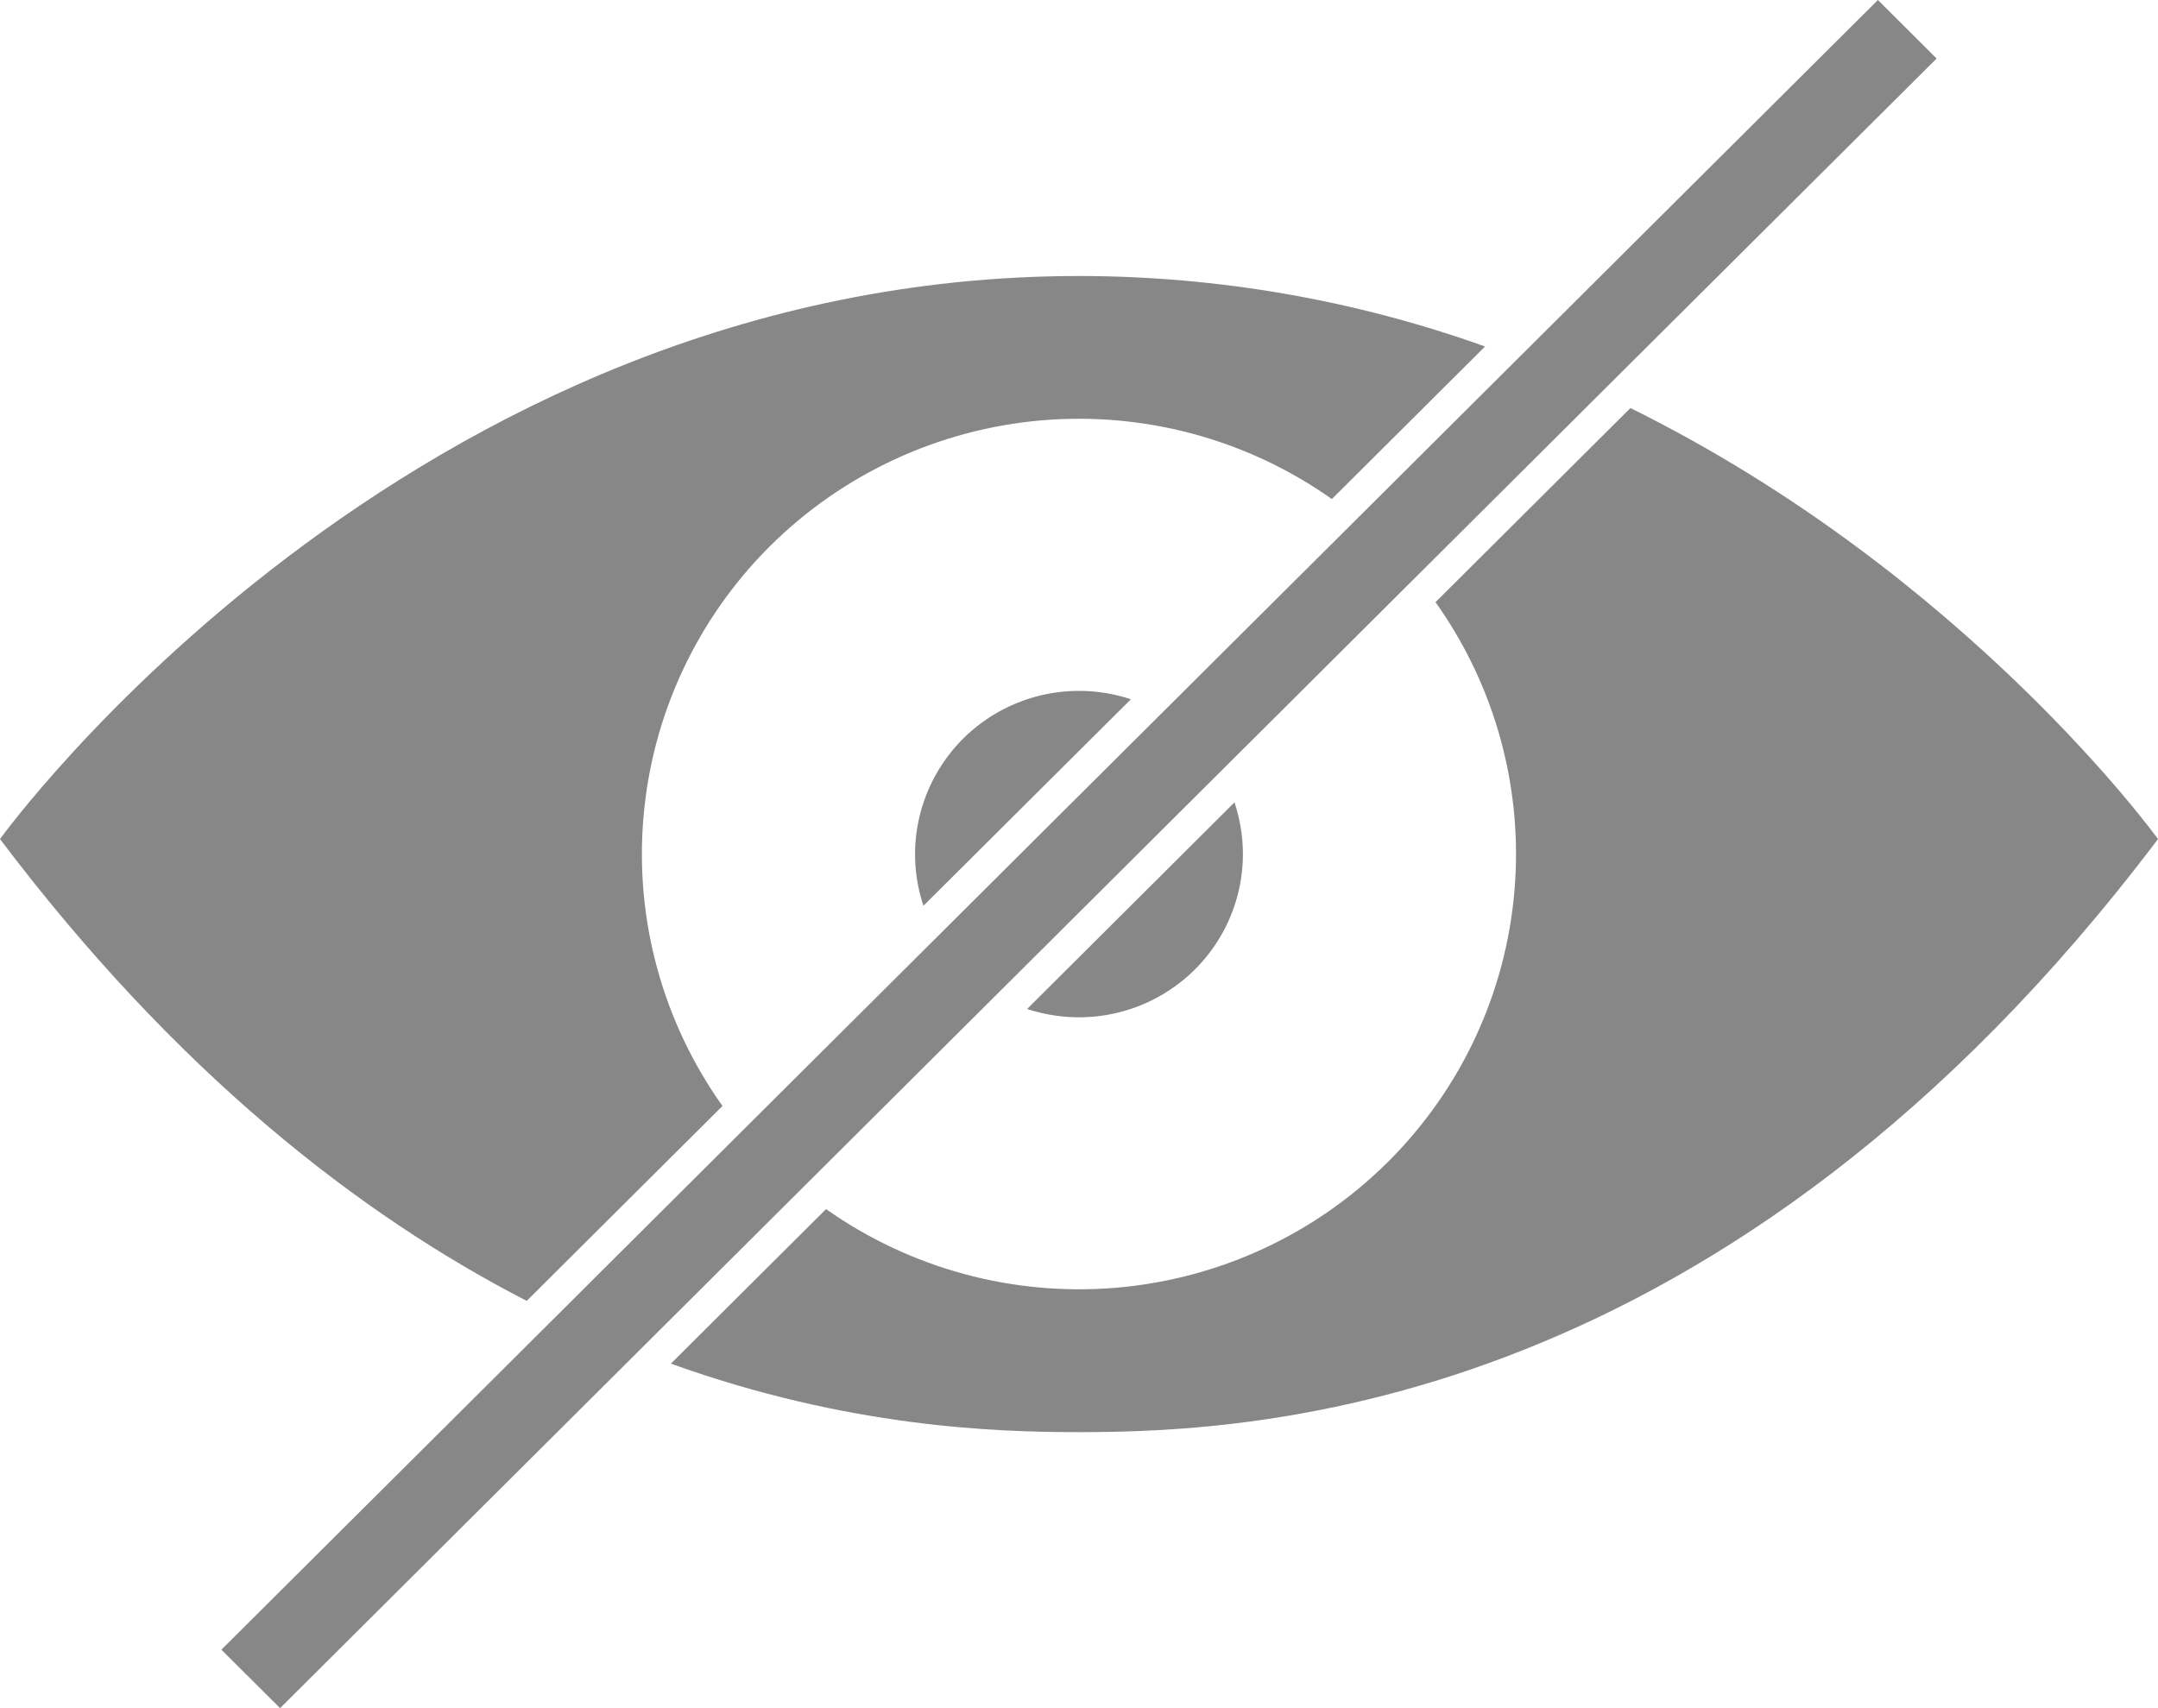
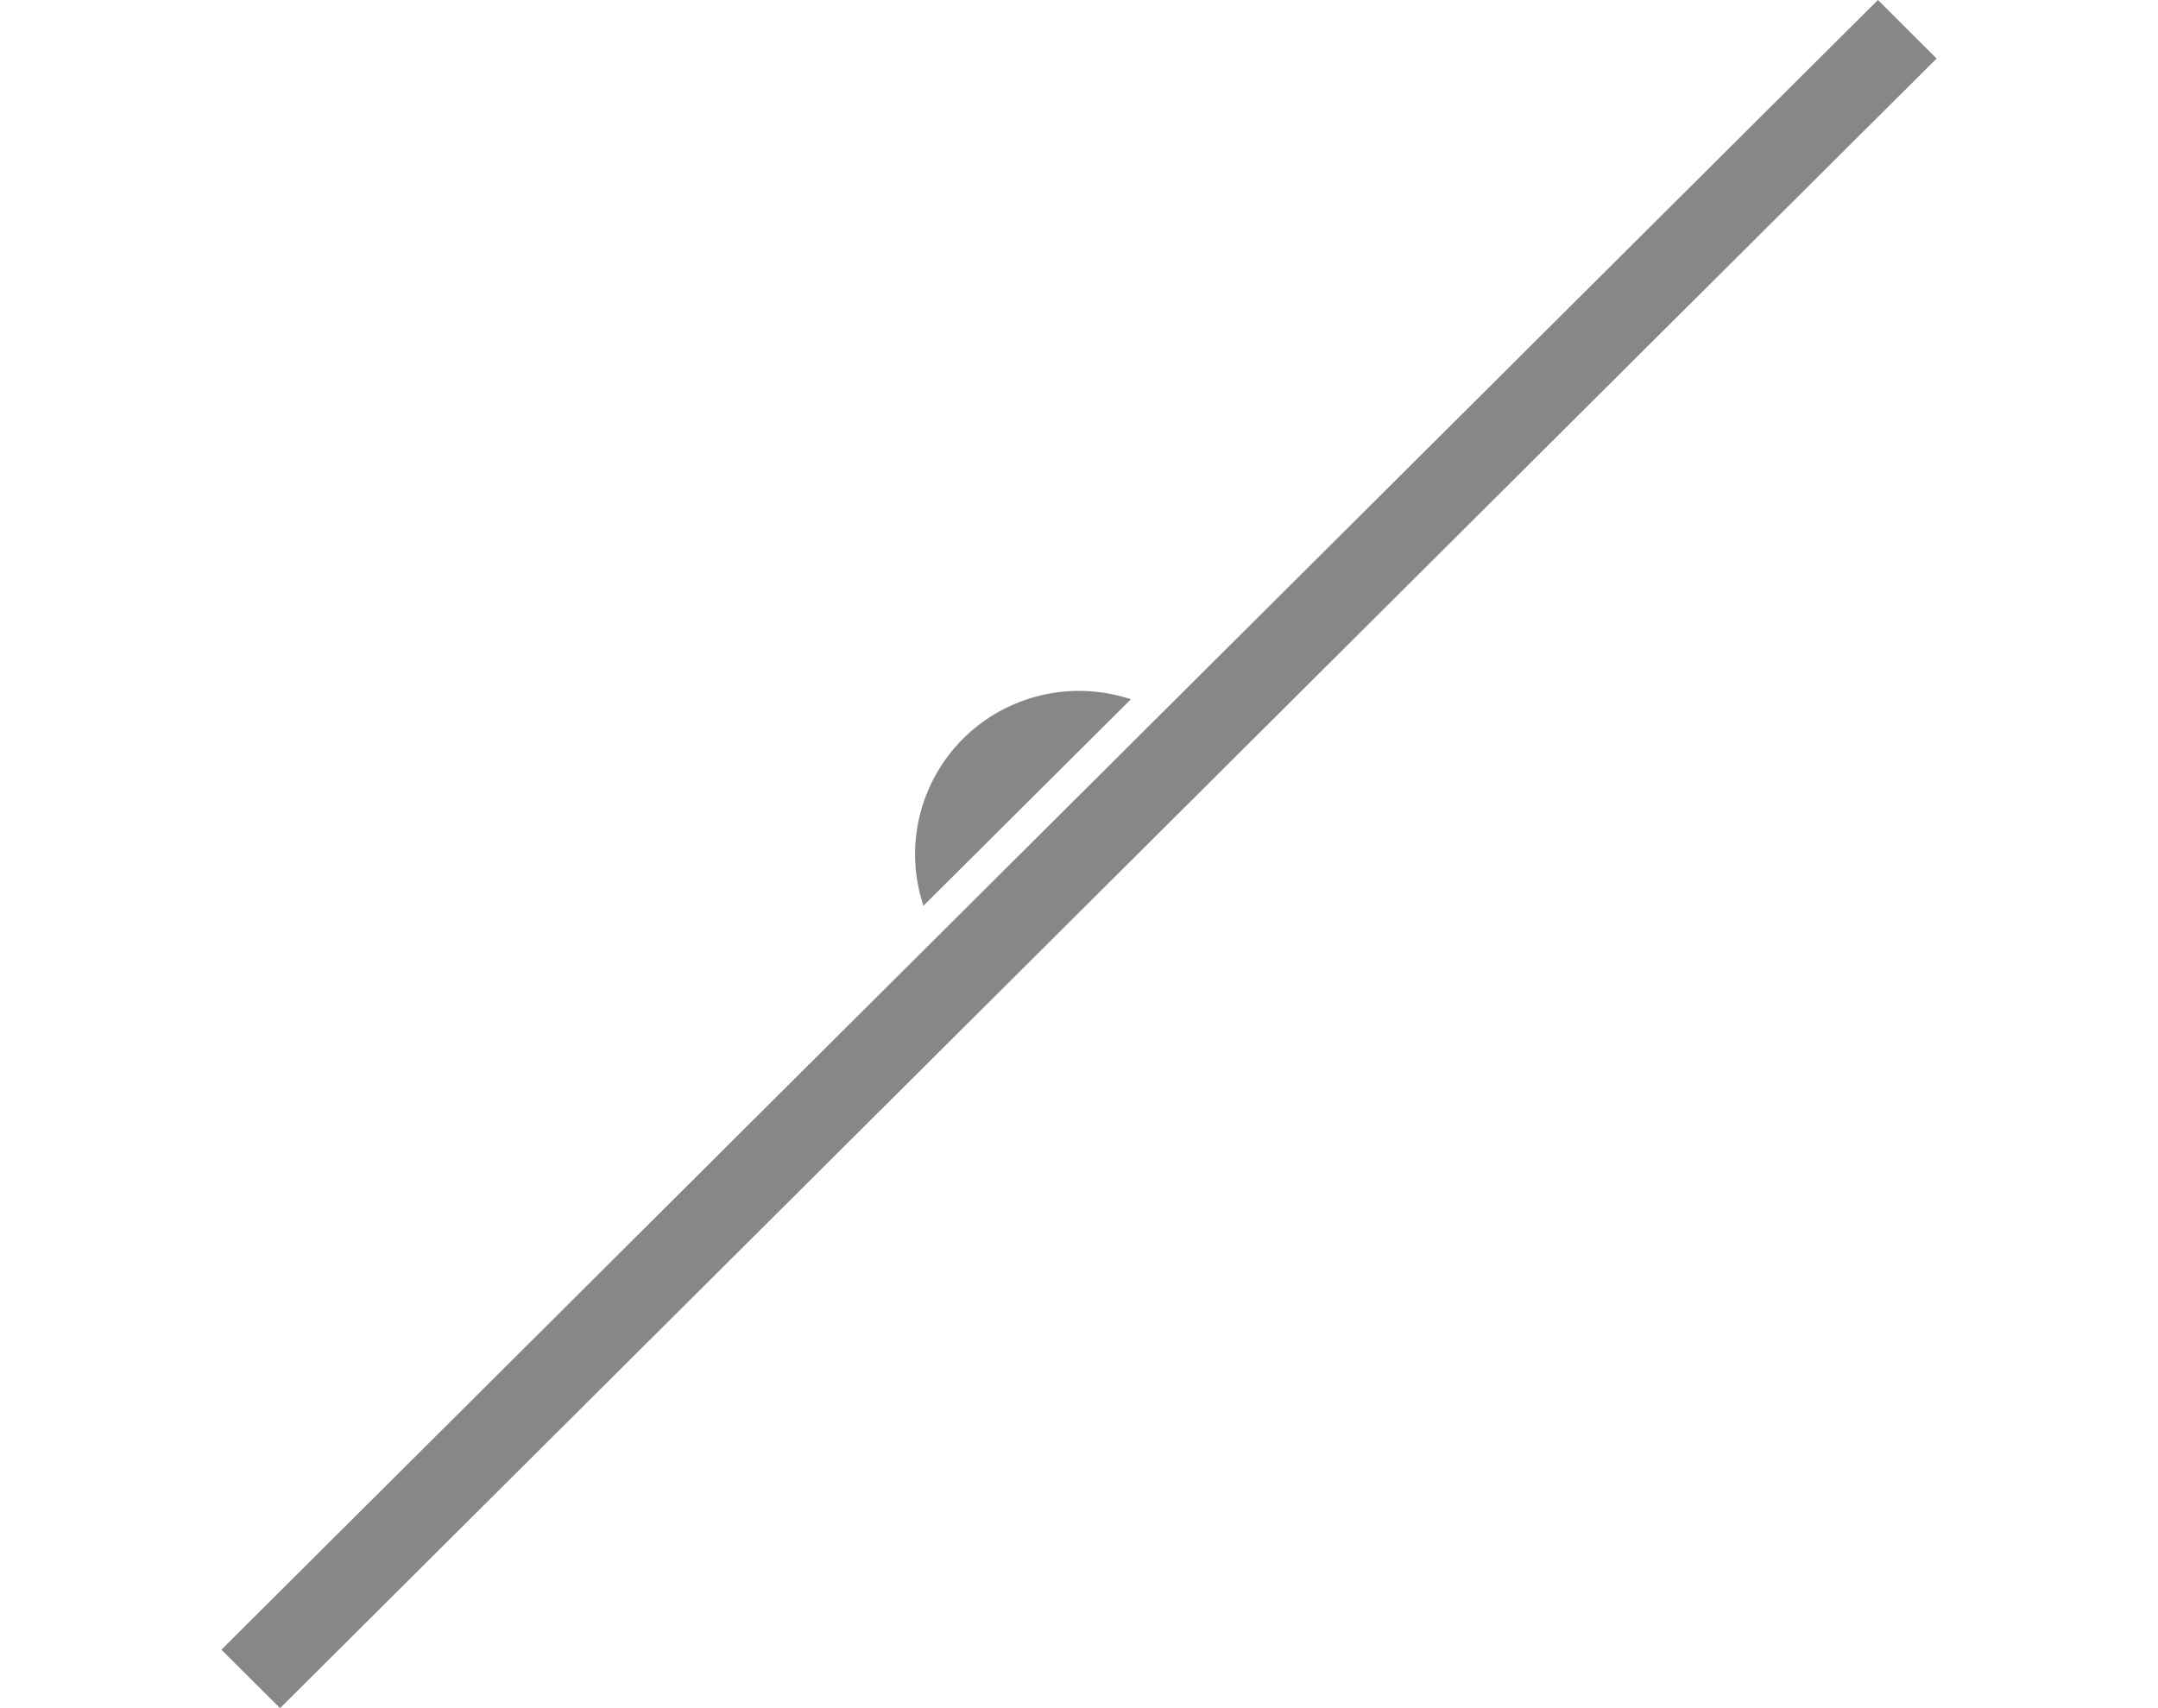
<svg xmlns="http://www.w3.org/2000/svg" width="24" height="19" viewBox="0 0 24 19" fill="none">
-   <path d="M18.133 4.539L18.046 4.625L15.965 6.698C16.629 7.631 16.94 8.768 16.843 9.907C16.747 11.046 16.249 12.115 15.437 12.923C14.625 13.732 13.553 14.228 12.409 14.324C11.265 14.42 10.124 14.11 9.187 13.449L7.461 15.168C9.432 15.877 11.069 15.93 12 15.93C13.99 15.93 19.2 15.688 24 9.333C24 9.333 21.879 6.39 18.133 4.539ZM12 3.07C4.512 3.07 0 9.333 0 9.333C1.967 11.937 4.003 13.515 5.858 14.47L8.035 12.302C7.371 11.369 7.059 10.232 7.156 9.093C7.252 7.954 7.75 6.885 8.562 6.076C9.374 5.268 10.447 4.772 11.591 4.675C12.735 4.579 13.876 4.889 14.812 5.551L16.516 3.854C15.067 3.336 13.54 3.071 12 3.07Z" fill="#878787" />
  <path d="M12.577 7.778L10.27 10.075C10.163 9.755 10.148 9.411 10.226 9.083C10.304 8.755 10.472 8.455 10.711 8.216C10.95 7.978 11.252 7.811 11.581 7.733C11.911 7.656 12.255 7.671 12.577 7.778Z" fill="#878787" />
-   <path d="M13.823 9.5C13.823 9.788 13.754 10.071 13.622 10.328C13.49 10.584 13.3 10.805 13.065 10.973C12.831 11.141 12.56 11.252 12.274 11.295C11.989 11.338 11.697 11.313 11.423 11.223L13.729 8.925C13.791 9.111 13.823 9.305 13.823 9.5Z" fill="#878787" />
  <path d="M21.538 0.651L17.796 4.377L3.115 19L2.462 18.35L6.191 14.636L8.251 12.583L10.426 10.417L12.92 7.933L15.095 5.767L16.88 3.989L20.885 0L21.538 0.651Z" fill="#878787" />
</svg>